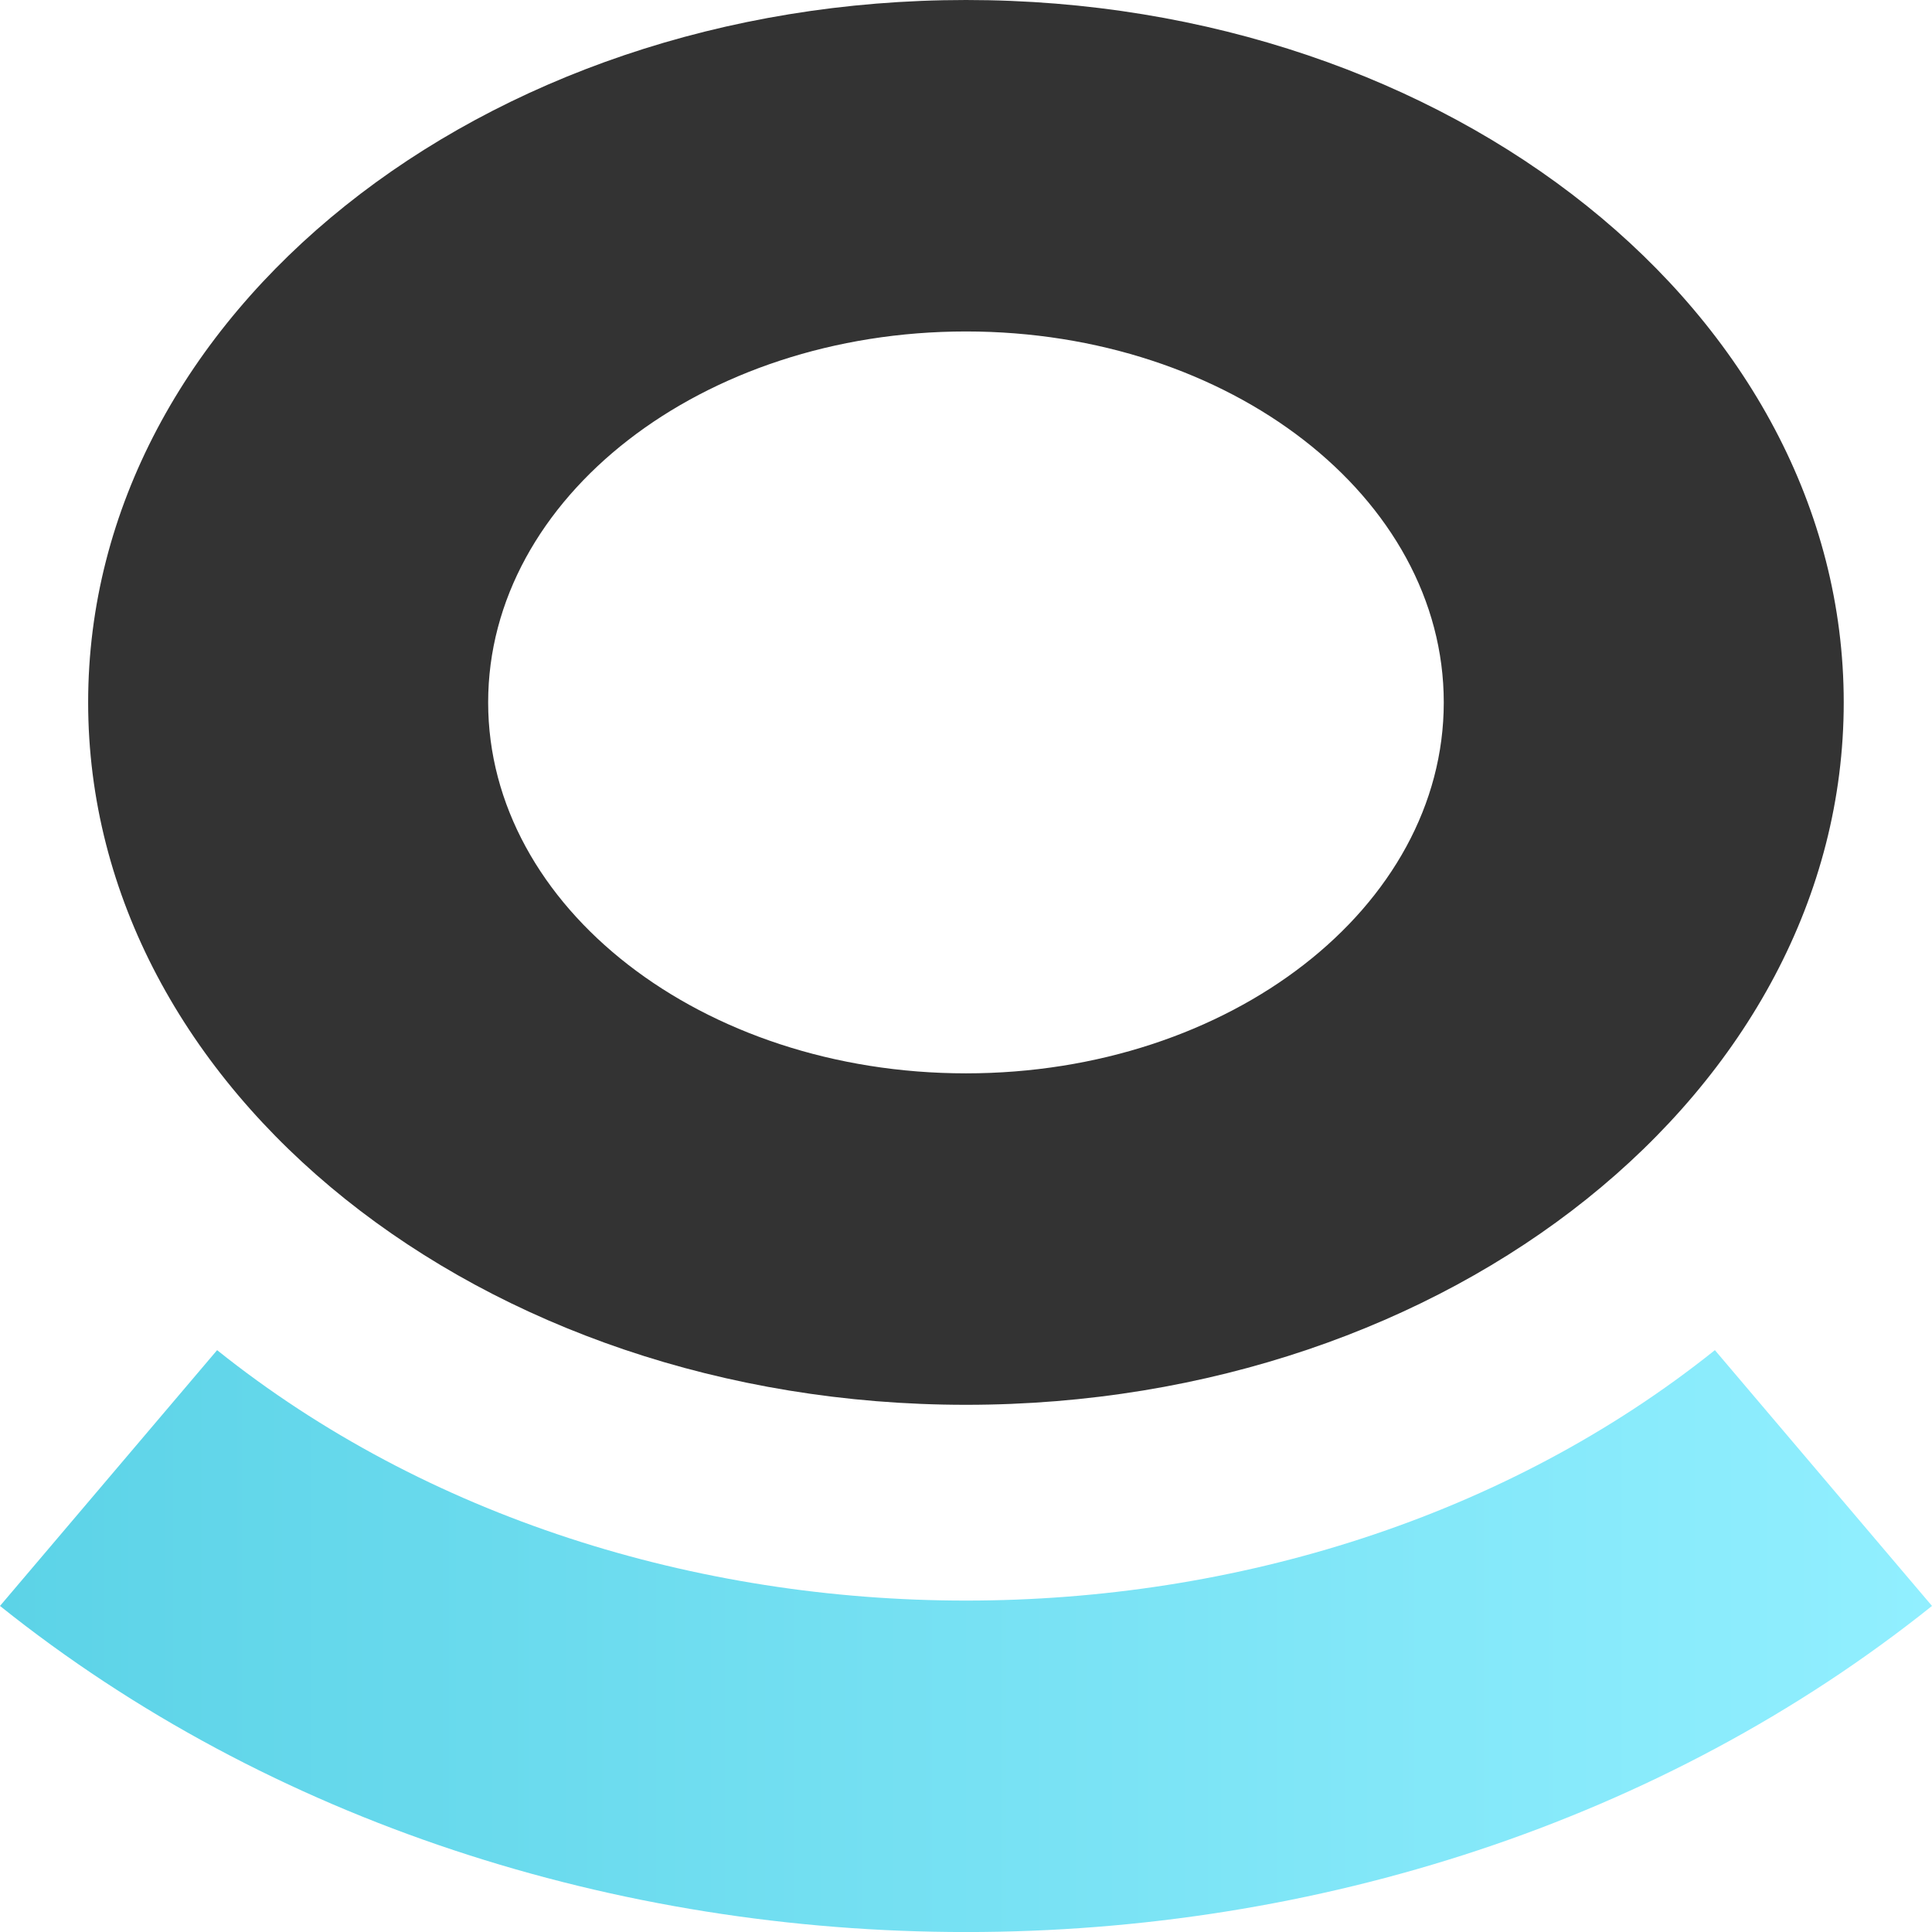
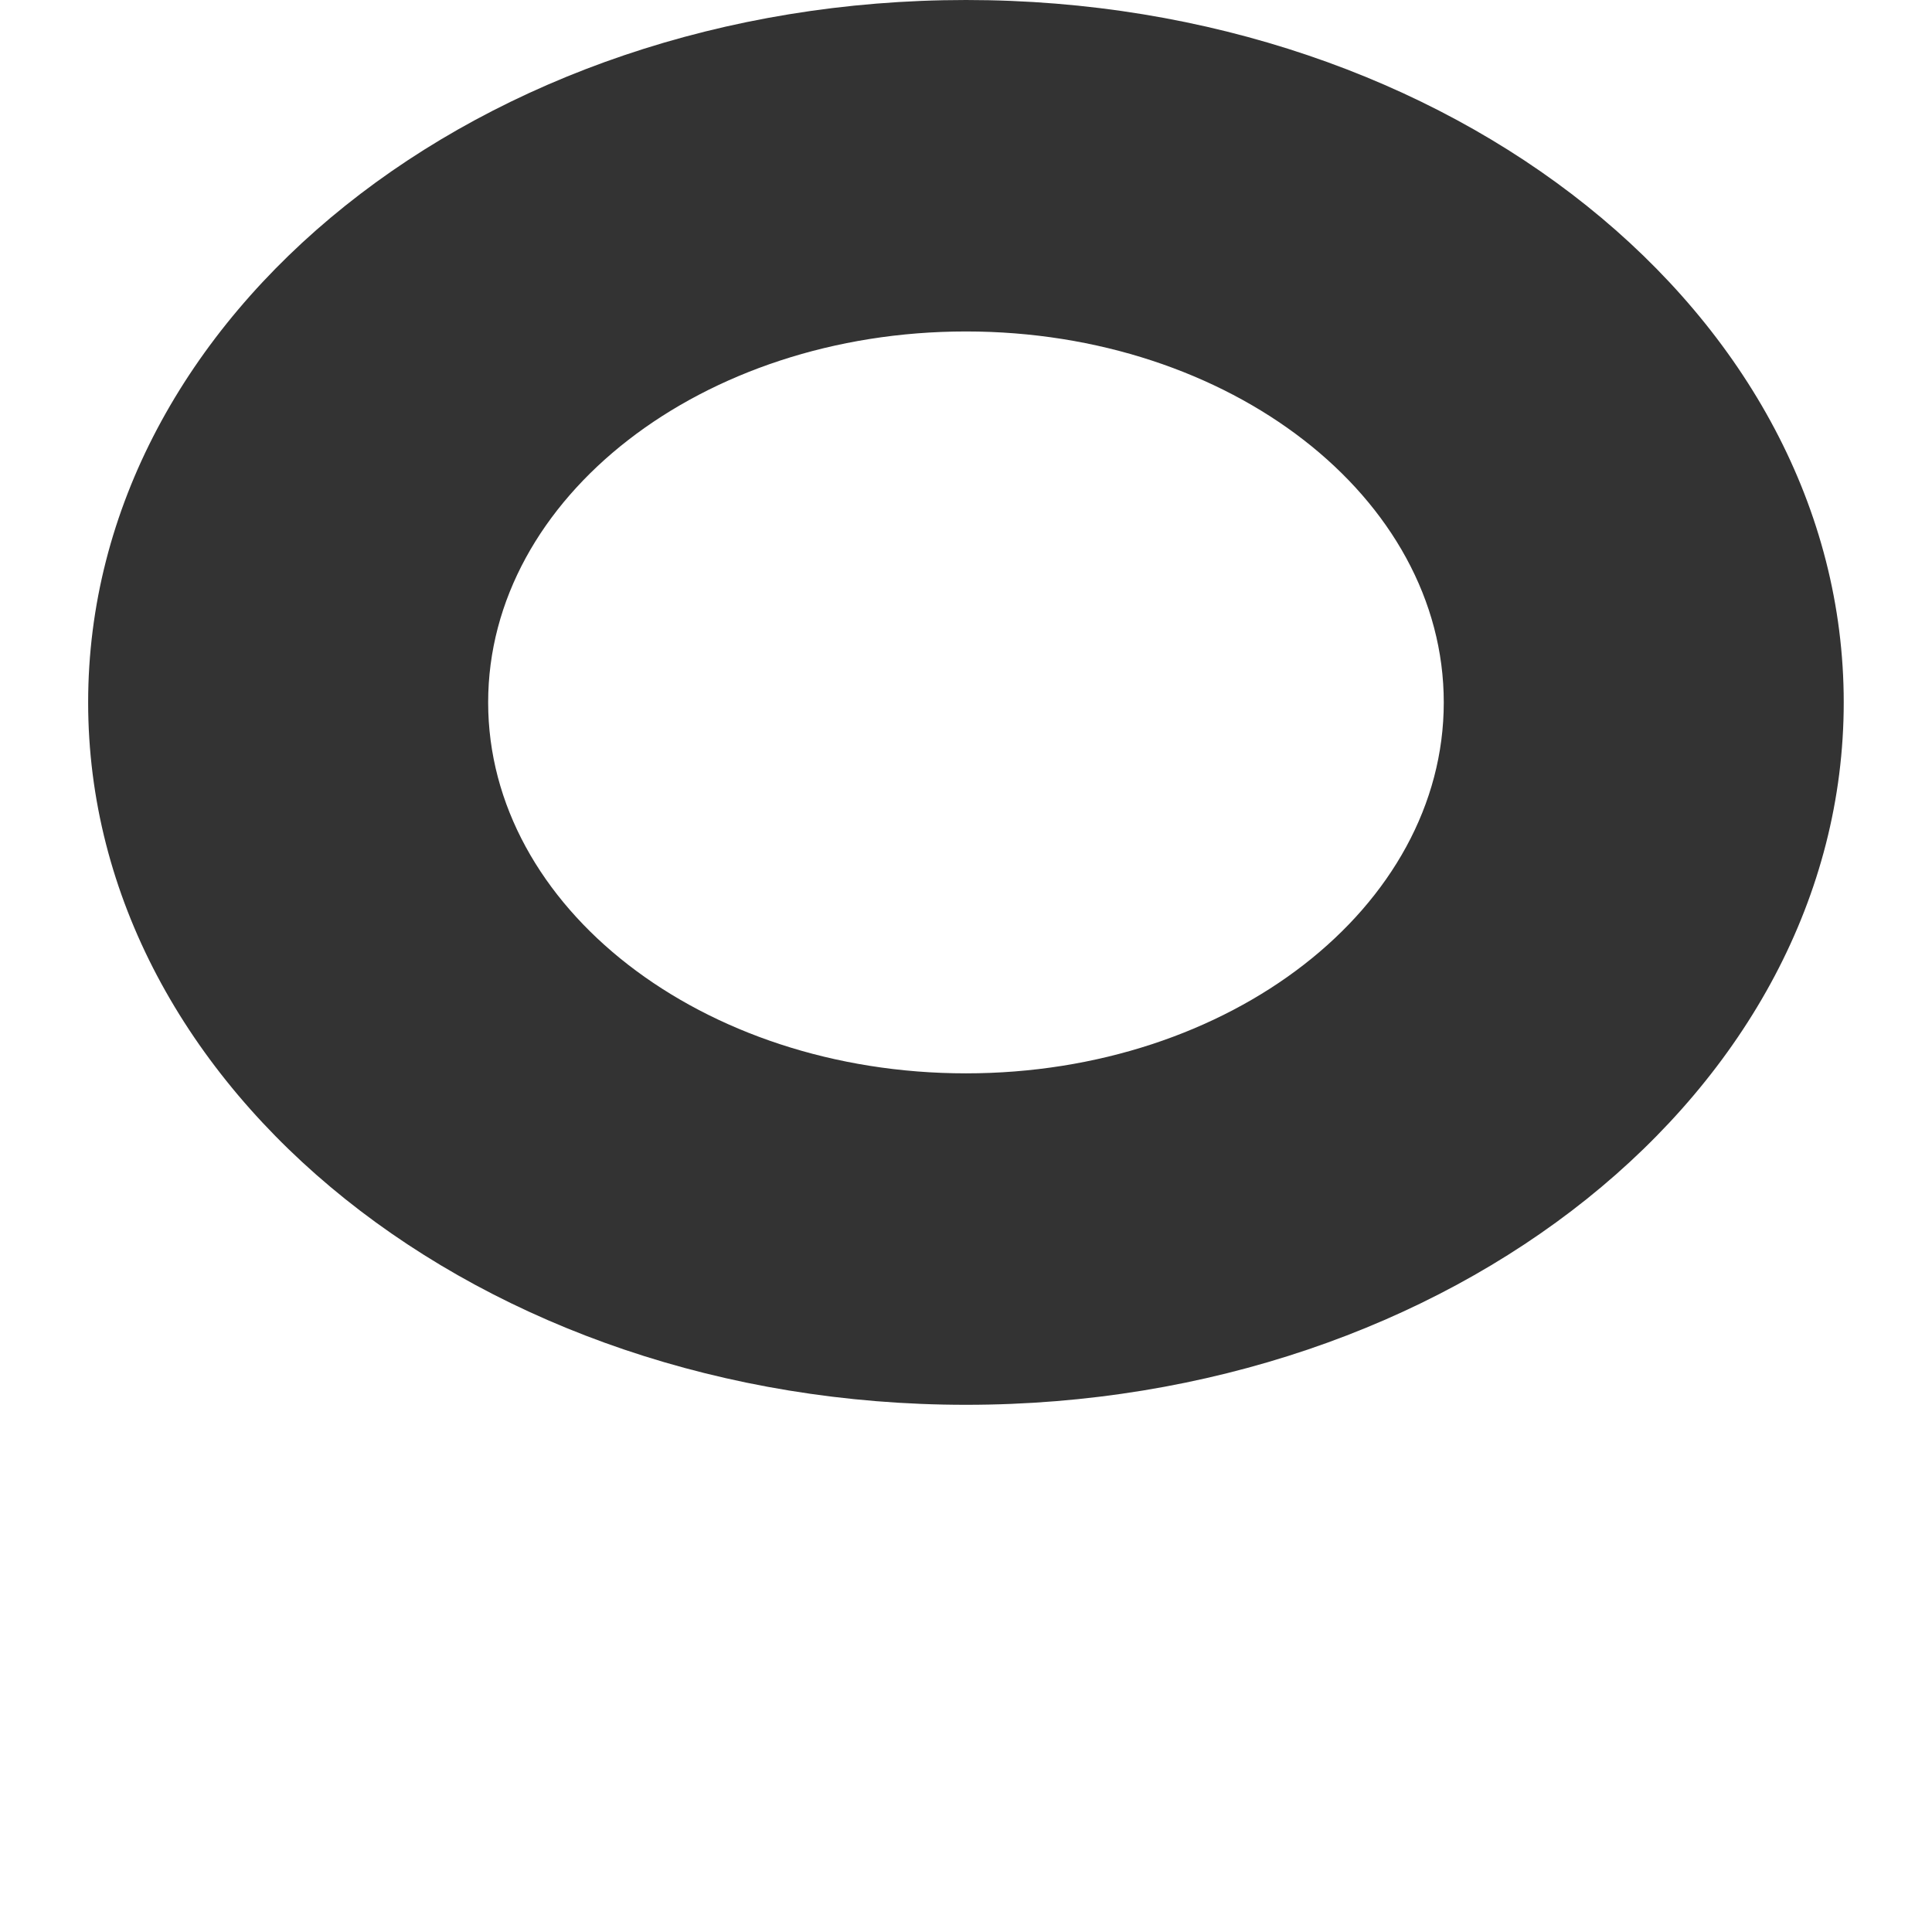
<svg xmlns="http://www.w3.org/2000/svg" xmlns:ns1="https://boxy-svg.com" width="48" height="48" viewBox="0 0 48 48" fill="none">
-   <path fill-rule="evenodd" clip-rule="evenodd" d="M 48 39.899 C 41.282 45.275 32.666 48.001 24.001 48.001 C 15.334 48.001 6.718 45.275 0 39.899 L 5.394 33.544 C 10.589 37.701 17.307 39.766 24.001 39.766 C 30.694 39.766 37.41 37.701 42.606 33.544 L 48 39.899 Z" fill="url(#paint0_linear_8178_49648)" />
  <path fill-rule="evenodd" clip-rule="evenodd" d="M 24 0 C 36.044 0 45.807 7.813 45.807 17.451 C 45.807 27.089 36.044 34.902 24 34.902 C 11.955 34.902 2.19 27.089 2.19 17.451 C 2.19 7.813 11.955 0 24 0 Z M 24 8.235 C 30.556 8.235 35.87 12.361 35.87 17.451 C 35.87 22.541 30.556 26.667 24 26.667 C 17.443 26.667 12.128 22.541 12.128 17.451 C 12.128 12.361 17.443 8.235 24 8.235 Z" fill="#333333" />
  <defs>
    <linearGradient id="paint0_linear_8178_49648" x1="13" y1="31.687" x2="35" y2="31.687" gradientUnits="userSpaceOnUse" gradientTransform="matrix(2.182, 0, 0, 2.182, -28.364, -28.364)">
      <stop stop-color="#5CD3E7" />
      <stop offset="1" stop-color="#91EFFF" />
    </linearGradient>
    <ns1:export>
      <ns1:file format="svg" />
    </ns1:export>
  </defs>
</svg>